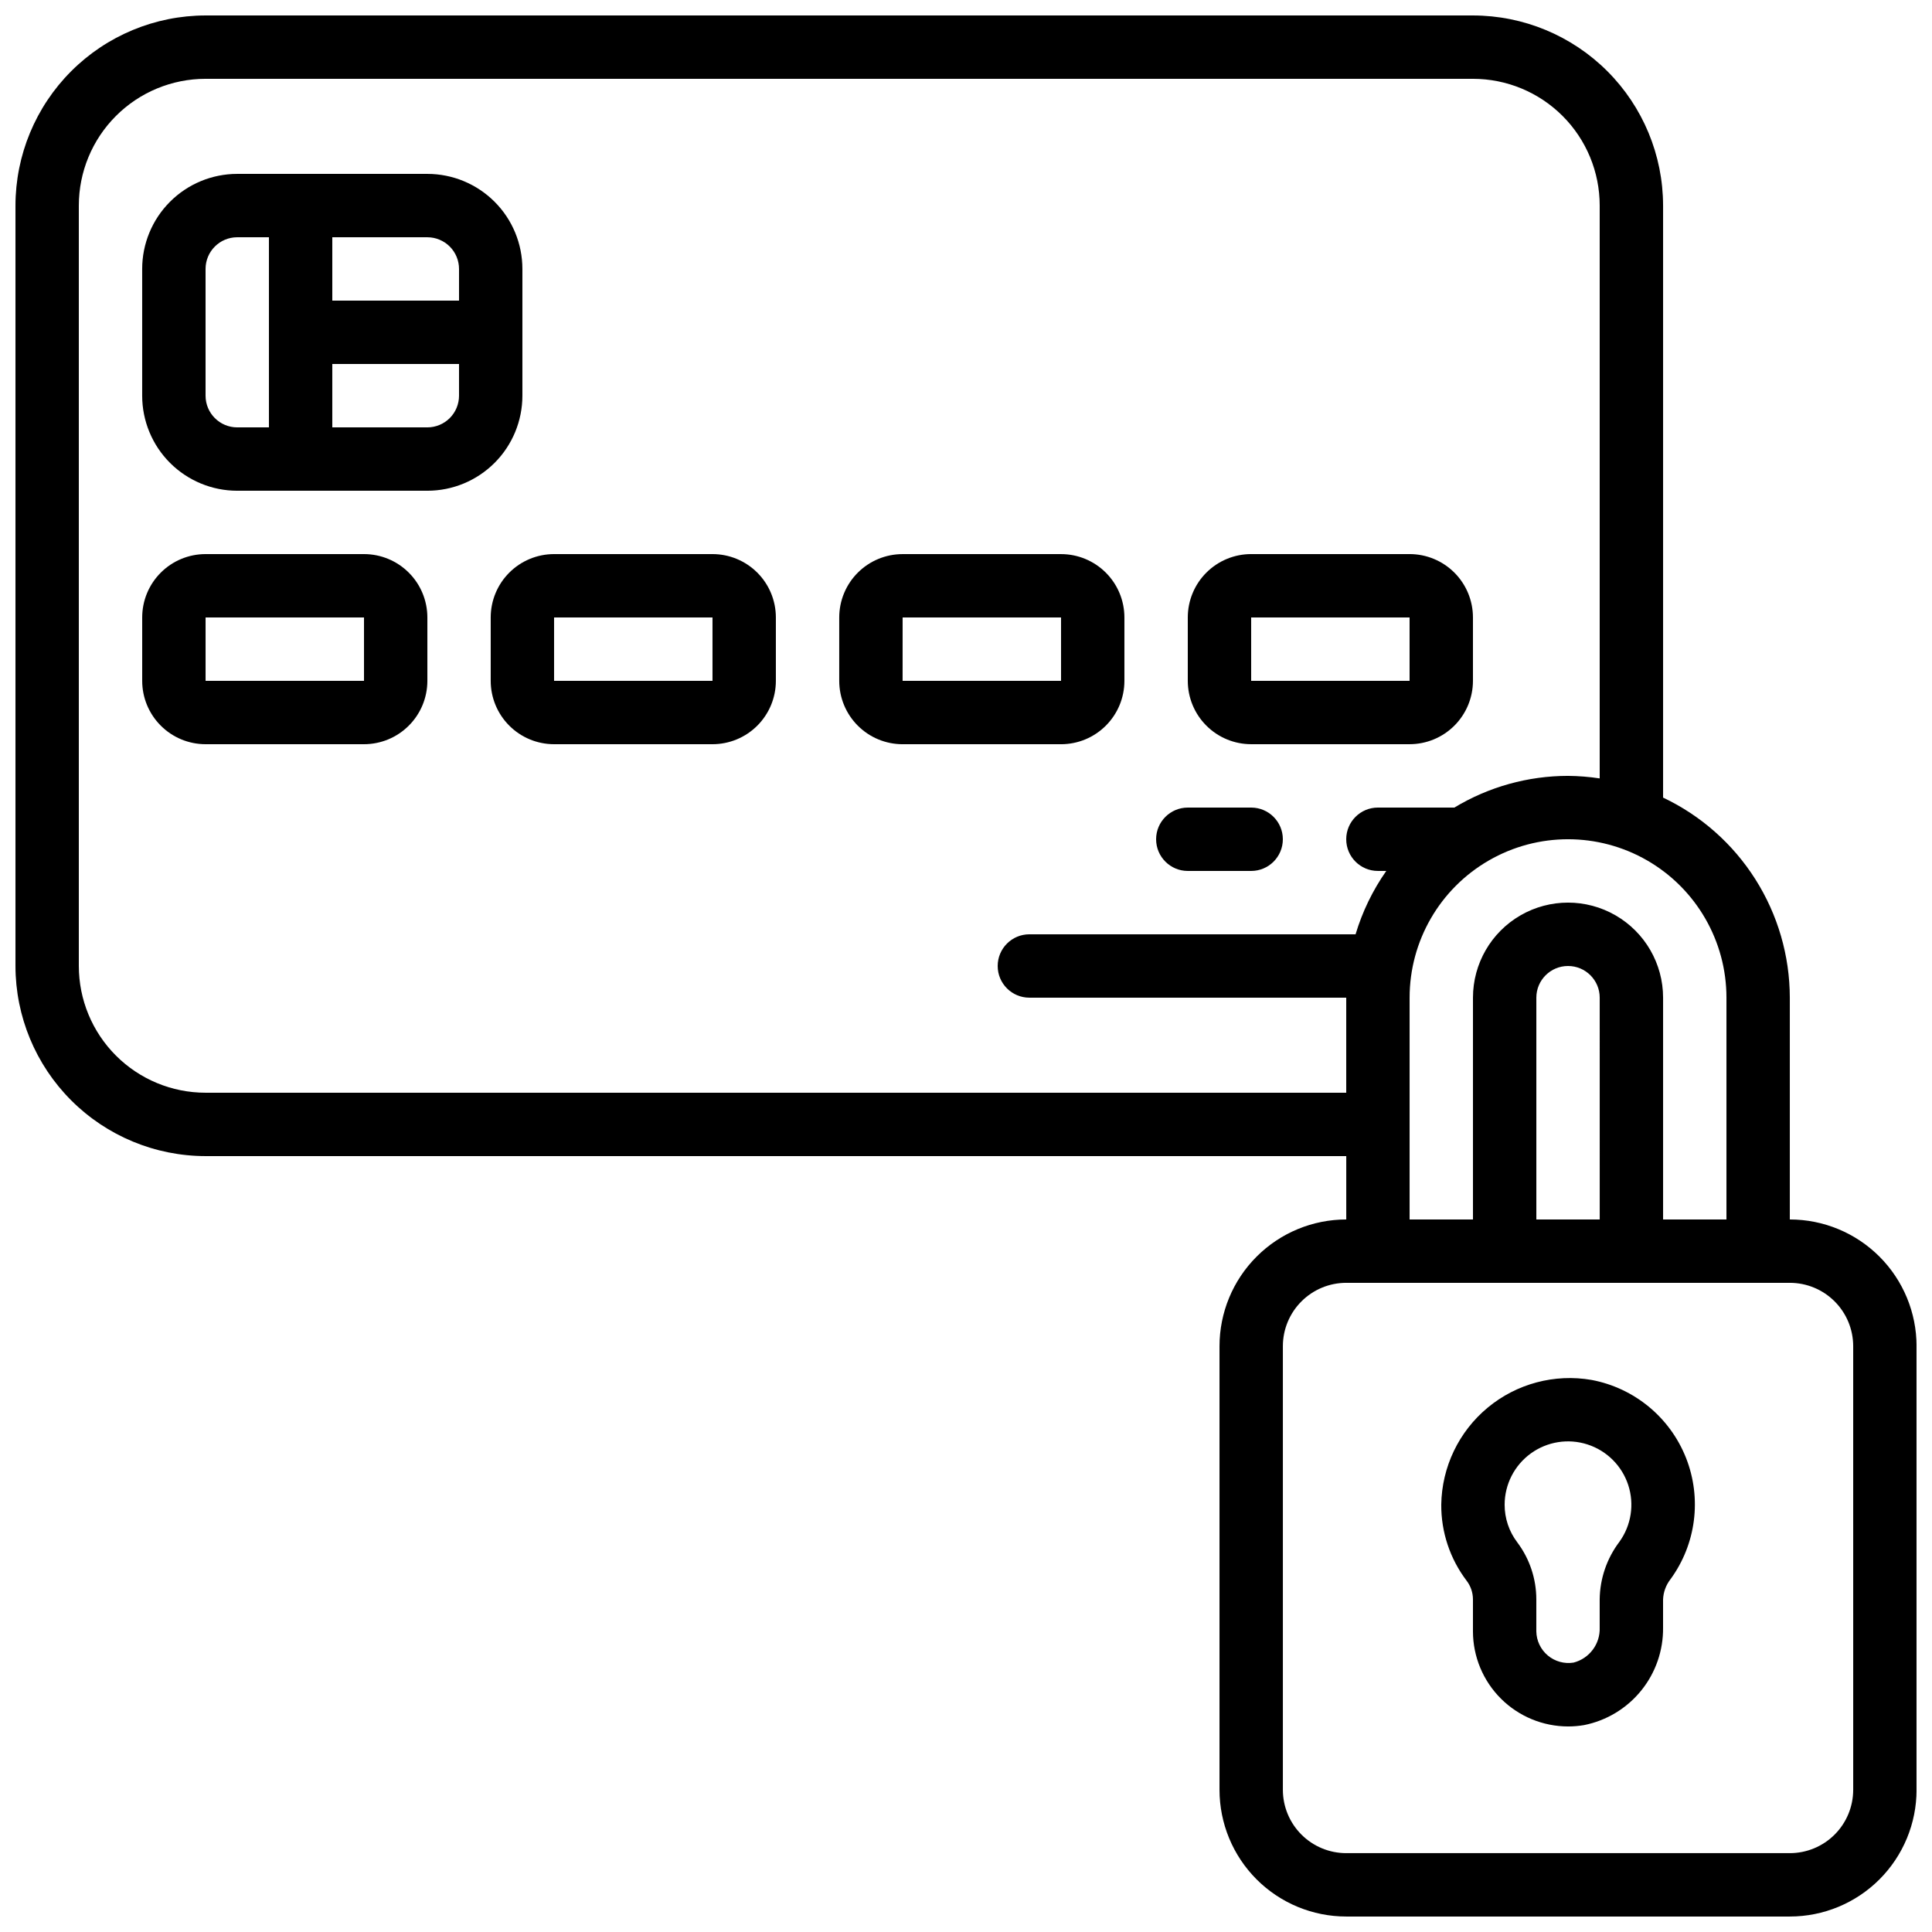
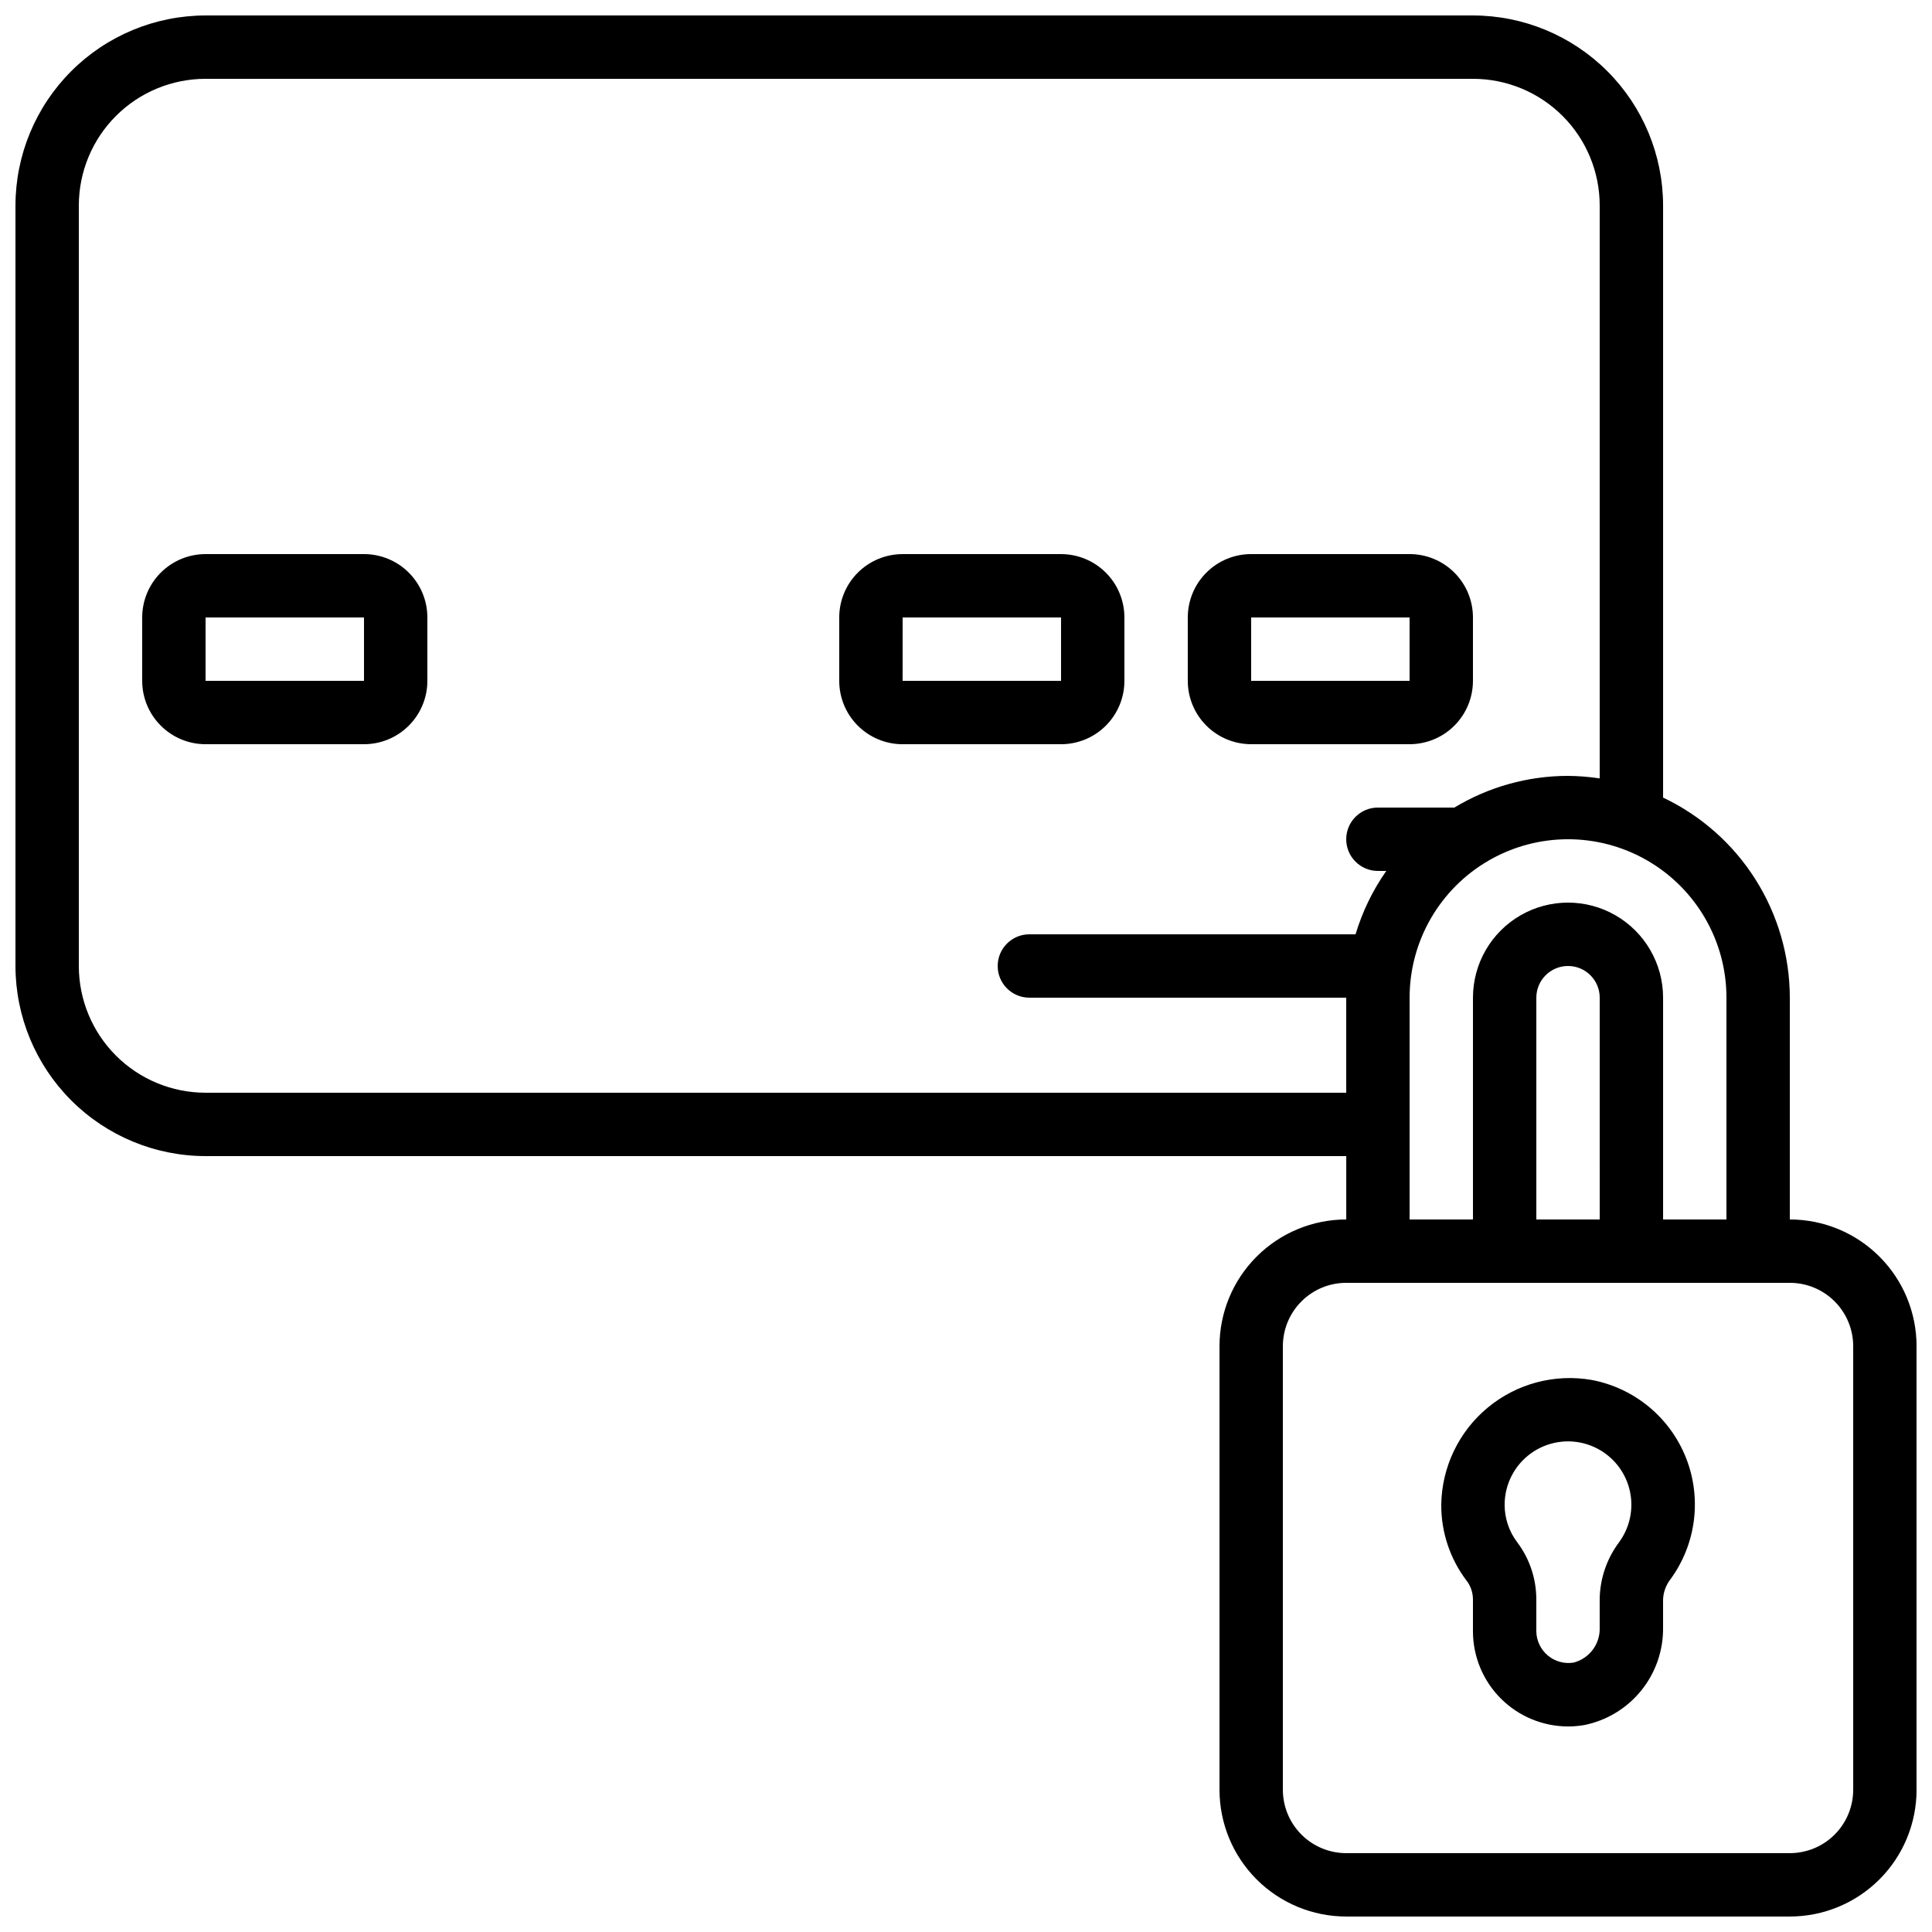
<svg xmlns="http://www.w3.org/2000/svg" width="800px" height="800px" version="1.1" viewBox="144 144 512 512">
  <defs>
    <clipPath id="a">
      <path d="m148.09 148.09h503.81v503.81h-503.81z" />
    </clipPath>
  </defs>
-   <path d="m282.44 248.86v-33.586c0-6.684-2.652-13.09-7.375-17.812-4.727-4.727-11.133-7.379-17.812-7.379h-50.383c-6.68 0-13.086 2.652-17.812 7.379-4.723 4.723-7.379 11.129-7.379 17.812v33.586c0 6.68 2.656 13.09 7.379 17.812 4.727 4.723 11.133 7.379 17.812 7.379h50.383c6.68 0 13.086-2.656 17.812-7.379 4.723-4.723 7.375-11.133 7.375-17.812zm-16.793-33.586v8.395h-33.586v-16.793h25.191c2.227 0 4.359 0.887 5.938 2.461 1.574 1.574 2.457 3.711 2.457 5.938zm-67.172 33.586v-33.586c0-4.637 3.758-8.398 8.395-8.398h8.398v50.383h-8.398c-4.637 0-8.395-3.762-8.395-8.398zm58.777 8.398h-25.191v-16.797h33.586v8.398c0 2.227-0.883 4.363-2.457 5.938-1.578 1.574-3.711 2.461-5.938 2.461z" />
  <path d="m240.46 290.84h-41.98c-4.457 0-8.727 1.77-11.875 4.918-3.152 3.148-4.922 7.422-4.922 11.875v16.793c0 4.457 1.77 8.727 4.922 11.875 3.148 3.152 7.418 4.922 11.875 4.922h41.984-0.004c4.457 0 8.727-1.77 11.875-4.922 3.152-3.148 4.922-7.418 4.922-11.875v-16.793c0-4.453-1.77-8.727-4.922-11.875-3.148-3.148-7.418-4.918-11.875-4.918zm-41.98 33.586v-16.793h41.984v16.793z" />
-   <path d="m332.82 290.84h-41.984c-4.453 0-8.727 1.77-11.875 4.918-3.148 3.148-4.918 7.422-4.918 11.875v16.793c0 4.457 1.77 8.727 4.918 11.875 3.148 3.152 7.422 4.922 11.875 4.922h41.984c4.453 0 8.727-1.77 11.875-4.922 3.148-3.148 4.918-7.418 4.918-11.875v-16.793c0-4.453-1.77-8.727-4.918-11.875-3.148-3.148-7.422-4.918-11.875-4.918zm-41.984 33.586v-16.793h41.984v16.793z" />
  <path d="m441.98 324.43v-16.793c0-4.453-1.77-8.727-4.922-11.875-3.148-3.148-7.418-4.918-11.875-4.918h-41.984c-4.453 0-8.723 1.77-11.875 4.918-3.148 3.148-4.918 7.422-4.918 11.875v16.793c0 4.457 1.77 8.727 4.918 11.875 3.152 3.152 7.422 4.922 11.875 4.922h41.984c4.457 0 8.727-1.77 11.875-4.922 3.152-3.148 4.922-7.418 4.922-11.875zm-58.777-16.793h41.984v16.793h-41.988z" />
  <path d="m475.57 341.22h41.984c4.453 0 8.727-1.77 11.875-4.922 3.148-3.148 4.918-7.418 4.918-11.875v-16.793c0-4.453-1.77-8.727-4.918-11.875-3.148-3.148-7.422-4.918-11.875-4.918h-41.984c-4.453 0-8.727 1.77-11.875 4.918-3.148 3.148-4.918 7.422-4.918 11.875v16.793c0 4.457 1.77 8.727 4.918 11.875 3.148 3.152 7.422 4.922 11.875 4.922zm0-33.586h41.984v16.793l-41.984-0.004z" />
  <g clip-path="url(#a)">
    <path d="m618.32 467.17v-58.777c-0.016-11.109-3.18-21.984-9.125-31.371-5.941-9.387-14.426-16.895-24.461-21.652v-156.89c-0.016-13.359-5.328-26.168-14.773-35.613-9.445-9.445-22.25-14.758-35.609-14.77h-335.87c-13.359 0.012-26.168 5.324-35.613 14.77-9.445 9.445-14.758 22.254-14.77 35.613v201.52c0.012 13.355 5.324 26.164 14.77 35.609 9.445 9.445 22.254 14.758 35.613 14.77h302.29v16.793c-8.91 0-17.453 3.539-23.75 9.84-6.301 6.297-9.84 14.84-9.84 23.75v117.55c0 8.906 3.539 17.449 9.84 23.75 6.297 6.297 14.84 9.836 23.75 9.836h117.55c8.906 0 17.449-3.539 23.75-9.836 6.297-6.301 9.836-14.844 9.836-23.75v-117.55c0-8.91-3.539-17.453-9.836-23.75-6.301-6.301-14.844-9.84-23.75-9.84zm-419.84-33.586c-8.91 0-17.453-3.539-23.75-9.836-6.301-6.301-9.84-14.844-9.84-23.75v-201.52c0-8.91 3.539-17.453 9.84-23.75 6.297-6.301 14.84-9.84 23.75-9.84h335.87c8.906 0 17.449 3.539 23.75 9.84 6.297 6.297 9.836 14.84 9.836 23.75v151.81c-2.777-0.422-5.586-0.648-8.395-0.672-10.617 0.004-21.031 2.91-30.121 8.398h-20.262c-4.637 0-8.395 3.758-8.395 8.395 0 4.637 3.758 8.398 8.395 8.398h2.219c-3.594 5.125-6.344 10.797-8.137 16.793h-86.445c-4.637 0-8.398 3.758-8.398 8.398 0 4.637 3.762 8.395 8.398 8.395h83.969v25.191zm319.08-25.191c0-15 8-28.859 20.992-36.359 12.988-7.5 28.992-7.5 41.984 0 12.988 7.5 20.992 21.359 20.992 36.359v58.777h-16.793v-58.777c0-9-4.805-17.316-12.598-21.816-7.793-4.5-17.395-4.5-25.191 0-7.793 4.5-12.594 12.816-12.594 21.816v58.777h-16.793zm50.383 58.777h-16.797v-58.777c0-4.637 3.762-8.395 8.398-8.395 4.637 0 8.395 3.758 8.395 8.395zm67.176 151.14h-0.004c0 4.453-1.77 8.727-4.918 11.875-3.148 3.148-7.422 4.918-11.875 4.918h-117.55c-4.457 0-8.727-1.77-11.875-4.918-3.152-3.148-4.922-7.422-4.922-11.875v-117.55c0-4.457 1.77-8.727 4.922-11.875 3.148-3.152 7.418-4.922 11.875-4.922h117.55c4.453 0 8.727 1.77 11.875 4.922 3.148 3.148 4.918 7.418 4.918 11.875z" />
  </g>
  <path d="m565.8 509.7c-9.812-1.703-19.879 0.98-27.543 7.336-7.668 6.359-12.164 15.754-12.309 25.715-0.043 7.273 2.32 14.355 6.719 20.152 1.086 1.418 1.676 3.152 1.68 4.938v8.496c0.012 6.684 2.676 13.09 7.406 17.812 4.731 4.723 11.141 7.375 17.828 7.379 1.406-0.004 2.809-0.121 4.195-0.355 5.965-1.184 11.324-4.422 15.152-9.148 3.828-4.723 5.879-10.641 5.801-16.719v-7.434c0.078-1.941 0.762-3.805 1.953-5.34 6.809-9.305 8.363-21.453 4.129-32.176-4.238-10.719-13.68-18.52-25.012-20.656zm7.356 42.898c-3.336 4.406-5.168 9.766-5.223 15.289v7.426c0.168 4.34-2.719 8.211-6.926 9.293-2.438 0.391-4.926-0.297-6.82-1.883s-3.004-3.918-3.047-6.387v-8.48c0-5.449-1.766-10.754-5.039-15.113-2.188-2.871-3.367-6.383-3.356-9.992 0.008-5.371 2.582-10.41 6.926-13.566 4.344-3.152 9.934-4.043 15.039-2.387 5.109 1.652 9.117 5.648 10.789 10.75 1.668 5.106 0.797 10.695-2.344 15.051z" />
-   <path d="m458.78 374.81h16.793c4.637 0 8.395-3.762 8.395-8.398 0-4.637-3.758-8.395-8.395-8.395h-16.793c-4.637 0-8.398 3.758-8.398 8.395 0 4.637 3.762 8.398 8.398 8.398z" />
</svg>